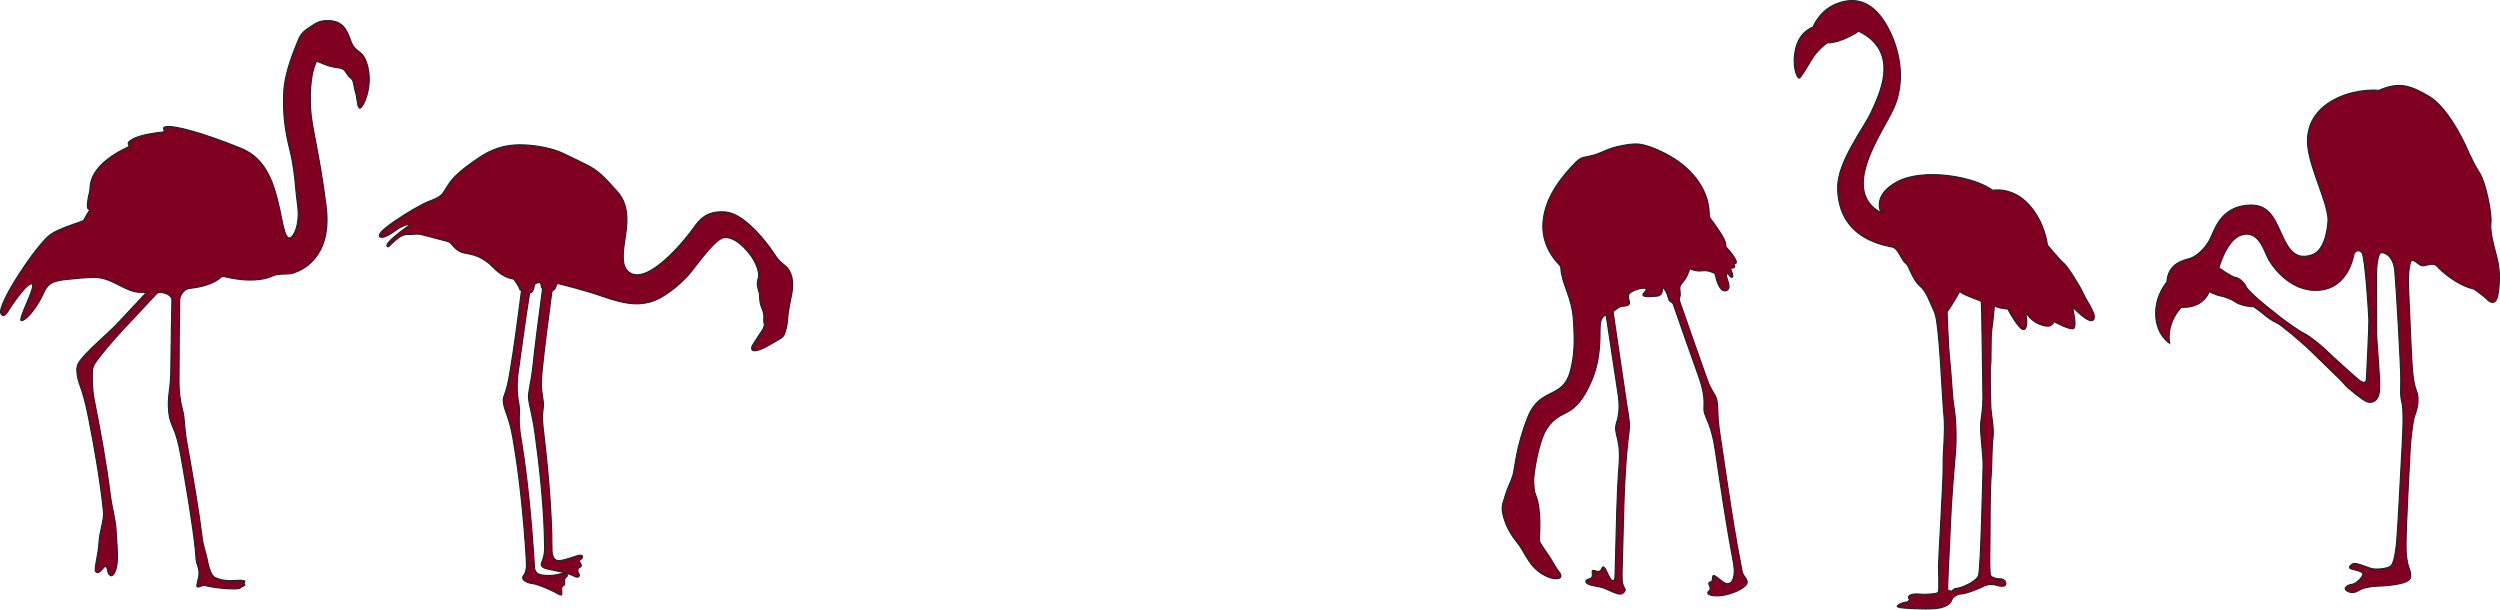
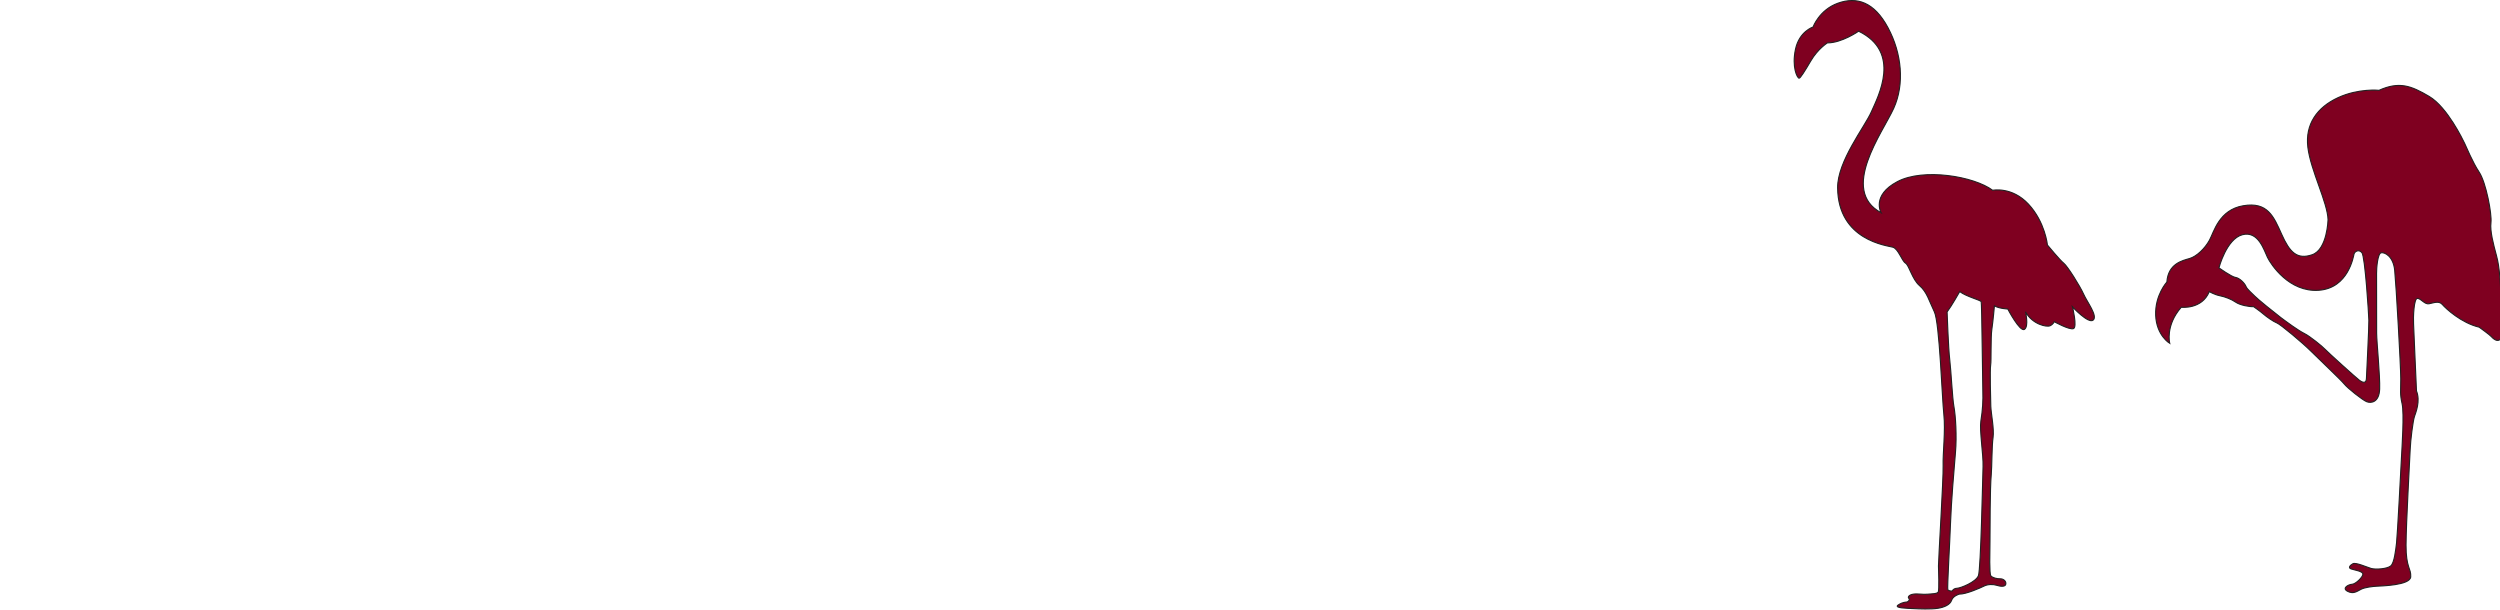
<svg xmlns="http://www.w3.org/2000/svg" version="1.1" id="Vrstva_1" x="0px" y="0px" width="2187.693px" height="533.383px" viewBox="-753.312 -19.591 2187.693 533.383" enable-background="new -753.312 -19.591 2187.693 533.383" xml:space="preserve">
-   <path fill="#7F0020" stroke="#231F20" d="M-66.418,212.768c-1.792-1.361-3.503-2.822-5.095-4.436  c-1.948-1.966-6.873-9.612-8.03-11.188c-8.865-12.076-24.997-30.266-39.121-31.277c-15.968-1.141-22.329,6.336-27.659,13.974  c-6.941,9.941-38.286,48.604-55.005,39.72c-7.641-4.055-7.435-14.063-5.441-27.461c1.997-13.4,5.419-30.793-6.273-43.91  c-11.688-13.116-16.443-18.381-27.653-23.949c-10.673-5.3-13.561-6.518-19.392-9.41c-8.793-4.363-24.232-7.697-38.487-7.697  c-14.26,0-25.661,4.563-35.355,11.12c-6.462,4.371-15.459,10.519-22.598,18.013c-3.159,3.318-6.556,9.063-8.897,12.836  c-0.888,1.432-2.679,2.707-3.575,3.366c-1.264,0.929-3.15,1.954-9.979,4.562c-4.578,1.746-18.428,9.658-29.109,17.021  c-8.171,5.631-14.58,11.006-13.044,13.224c1.877,2.721,9.702-1.946,13.071-4.585c3.088-2.417,7.861-4.92,11.7-5.871  c1.65-0.309,1.993,0.178,0.637,1.139c-5.769,4.086-20.661,15.027-18.895,17.85c1.092,1.744,2.852-1.141,5.418-3.424  c2.567-2.279,7.086-6.785,12.22-6.785c3.391,0,6.186-0.215,8.101-0.361c2.173-0.033,4.012,0.329,6.688,1.02  c5.613,1.457,15.126,3.936,20.219,5.354c1.936,0.507,3.062,1.43,3.793,2.397c1.843,2.43,5.831,6.837,11.13,7.792  c7.317,1.316,13.777,2.566,21.958,9.402c3.413,2.85,10.028,11.434,20.014,13.13c1.045,0.184,1.621,0.571,2.052,1.193  c1.296,1.87,3.973,5.862,4.475,7.829c0.327,1.284,1.707,0.781,1.56,1.635c-1.426,11.73-3.249,24.366-5.073,38.076  c-1.563,11.732-3.12,21.757-4.8,31.689c-3.496,22.229-6.172,20.894-6.037,26.243c0.204,8.171,4.948,12.849,8.377,32.499  c3.598,20.632,8.022,52.369,11.1,95.968c0.301,4.258,0.909,14.628,0.835,16.228c-0.131,2.833-0.776,6.218-2.554,8.328  c-2.734,3.242,1.954,6.323,7.439,6.996c5.441,0.663,17.308,5.94,23.825,9.619c4.557,2.573,0.145-5.939,3.201-7.416  c3.581-1.728-0.675-5.222,2.866-7.749c3.11-2.223-1.102-4.137-6.743-2.527c-5.638,1.605-14.279,1.293-17.583-0.255  c-1.589-0.746-3.307-2.977-3.349-4.996c-0.021-1.164-0.885-13.151-1.219-17.877c-3.084-43.7-7.306-75.948-10.81-96.838  c-2.927-17.442-0.135-18.999-1.739-29.303c-1.874-9.365-1.847-18.665-0.494-28.11c1.494-10.429,2.973-21.036,4.374-31.564  c1.755-13.201,3.715-25.539,5.508-36.835c0.137-0.805,0.914-0.455,1.639-0.939c1.878-1.254,2.238-4.963,2.48-5.92  c0.47-1.834,1.771-2.387,4.331-2.528c1.87-0.104,1.521,2.335,1.902,4.022c0.211,1.092,1.099,0.474,0.979,1.446  c-3.854,28.589-6.617,50.557-8.734,70.479c-0.927,8.712-3.932,20.141-3.556,24.865c0.537,6.691,3.25,13.479,5.722,31.327  c3.66,26.42,8.204,65.849,8.398,99.897c0.008,1.642-0.006,6.664-2.227,11.88c-1.072,2.734-1.967,5.065,4.775,6.663  c5.945,1.411,17.902,3.125,24.275,6.73c1.623,0.922,5.099,0.432,2.872-3.218c-1.196-1.962-0.625-4.181,0.825-4.827  c4.612-2.051-2.387-4.947,0.843-6.907c3.2-1.944,2.275-4.981-2.423-3.516c-5.603,1.754-14.041,4.935-17.697,4.306  c-2.9-0.504-4.7-3.451-4.814-9.278c0-35.054-4.023-75.813-7.229-102.657c-2.617-19.563,0.461-19.697-0.341-26.654  c-1.07-9.5-2.675-10.837-0.958-28.499c2.06-19.54,4.684-40.377,8.37-67.854c0.199-1.229,1.589-1.531,2.537-2.639  c0.647-0.76,1.025-2.004,1.484-3.531c0.259-0.951,0.99-1.357,2.04-1.098c5.517,1.354,23.985,6.012,39.076,11.283  c17.963,6.273,29.366,7.984,41.343,4.562c11.974-3.421,26.8-15.966,34.214-24.806c7.413-8.839,22.866-31.539,30.962-31.539  c5.485,0,13.324,3.395,22.837,16.22c1.225,1.753,3.805,6.12,5.013,9.597c1.02,2.941,2.173,6.936,1.063,10.172  c-1.768,5.143,0.143,9.672,0.89,12.203c0.751,2.528-0.391,7.174,2.437,13.895c3.092,7.346,0.765,8.351,1.93,13.259  c0.59,2.471-1.081,5.226-2.315,6.823c-1.234,1.6-4.656,7.386-7.242,11.131c-1.264,1.828-1.963,3.839-0.851,5.249  c1.115,1.413,6.682,0.557,15.571-4.798c8.89-5.353,11.773-5.654,13.264-10.887c3.367-11.817,0.519-9.362,5.332-31.479  C-57.428,223.874-62.253,215.934-66.418,212.768z" />
-   <path fill="#7F0020" stroke="#231F20" d="M771.248,480.736c-6.03-30.936-8.285-45.831-13.505-80.359  c-2.265-14.979-4.391-29.372-6.091-40.981c-2.284-15.608-1.348-20.373-2.262-27.216c-0.912-6.842-4.682-8.077-8.863-19.853  c-7.008-19.748-17.154-48.467-24.207-68.903c-0.506-1.601,0.713-3.209,0.712-5.035c-0.001-1.896-0.284-4.091-0.382-5.546  c-0.204-3.04,2.839-5.472,4.865-8.515c1.492-2.235,2.872-6.006,3.5-7.847c0.225-0.66,0.706-0.862,1.336-0.577  c1.606,0.731,5.017,1.972,8.949,1.533c4.884-0.541,6.699,0.043,10.63,1.613c0.97,0.427,1.541,0.787,1.82,2.057  c0.868,4.037,3.763,15.094,9.243,13.764c6.689-1.619-1.345-13.422,0.627-14.729c1.691-1.122,3.021,3.578,4.846,2.971  c1.479-0.492-0.504-5.514-1.311-7.397c-0.188-0.442-0.19-0.725,0.475-0.684c4.289,0.035,3.068-2.162,2.283-3.177  c-0.236-0.303-0.174-0.455,0.322-0.473c5.996-0.205-4.124-11.619-7.078-14.813c-0.48-0.521-0.275-1.411-0.236-1.894  c0.363-4.34-9.791-18.159-13.307-22.799c-0.731-0.967-1.176-1.78-1.156-3.574c-0.23-26.093-20.549-42.691-30.559-48.98  c-10.274-6.459-23.861-12.42-32.295-12.918c-3.906-0.232-10.521,0.641-17.908,2.348c-4.995,1.156-11.154,3.799-15.268,5.579  c-7.926,3.423-13.491,2.86-17.027,4.991c-3.854,2.321-12.918,12.918-15.559,16.438c-2.644,3.524-16.736,20.553-17.031,42.278  c-0.238,17.801,10.426,30.096,14.286,33.957c0.852,0.852,1.299,1.438,1.448,3.036c0.966,14.635,9.685,24.726,11.021,45.412  c1.386,21.499,0.595,31.186-2.427,43.692c-6.369,26.348-26.7,14.215-37.447,41.26c-10.75,27.046-11.098,44.729-13.176,51.317  c-2.081,6.587-4.586,9.837-7.146,19.222c-1.301,4.771-3.982,7.712-0.217,19.303c4.162,12.806,11.924,20.295,14.098,23.856  c2.827,4.628,6.477,11.637,10.627,16.484c6.355,7.418,15.316,11.277,20.17,11.277c8.023,0,3.382-5.566,1.953-7.376  c-1.986-2.506-4.138-6.917-7.592-12.144c-3.717-5.626-8.677-12.066-8.677-14.313c0-3.702,2.339-25.908-3.325-39.851  c-0.708-1.738-1.064-3.322-1.168-4.95c-0.107-1.69-0.271-3.959-0.494-6.169c-0.434-4.338,4.014-35.556,11.713-46.847  c13.014-19.087,23.422-6.074,38.823-41.209c8.589-19.601,7.374-39.688,7.591-45.545c0.186-5.039,0.084-9.38,4.454-12.054  c0.565-0.336,0.851-0.28,0.944,0.292c2.211,14.638,6.871,45.456,10.311,68.215c3.033,19.588-2.138,24.303-2.138,30.385  c0.304,6.69,4.497,13.49,3.194,30.41c-1.03,13.357-1.787,28.347-2.127,41.273c0,0-1.543,55.577-1.527,57.614  c0.015,2.033-0.609,3.459-1.068,3.677c-1.353,0.634-2.697-0.052-5.027-5.277c-0.512-1.154-1.321-2.584-1.998-4.187  c-0.572-1.351-2.532-3.334-3.15-1.669c-1.103,2.971-2.408,4.074-5.928,2.841c-6.385-2.242,1.045,5.395-5.746,7.116  c-4.863,1.232-2.588,4.562,2.902,5.66c2.995,0.603,8.369,1.41,11.163,2.636c5.874,2.578,10.189,4.888,13.044,4.899  c1.426,0.009,2.676-0.418,3.965-1.959c2.282-2.726-1.168-2.841-1.872-9.617c-0.163-2.468-0.113-7.429-0.113-7.429l1.435-54.146  c0.396-15.02,1.236-33.302,2.434-47.973c1.224-14.966,2.469-21.008,2.585-25.392c0.152-5.625-1.979-16.705-1.979-16.705  s-12.13-82.396-12.23-83.04c-0.101-0.852,0.146-1.193,0.758-1.654c1.706-1.19,3.033-2.34,3.977-2.893  c3.23-1.877,7.467-0.461,9.22-2.879c1.247-1.728-1.968-6.344-0.005-9.064c2.113-2.932,13.027-6.436,14.679-4.273  c0.656,0.865-0.337,1.89-1.651,3.297c-4.082,4.381,5.123,3.584,11.41,2.975c3.885-0.375,4.592-3.617,4.711-5.895  c0.074-1.406,0.898-1.365,1.533-0.446c1.143,1.646,2.631,4.217,3.282,6.95c0.262,1.096,0.55,1.98,0.851,2.664  c0.869,1.969,2.918,1.625,3.744,3.773c6.682,19.329,15.961,45.431,22.777,64.64c6.279,18.376,3.393,23.695,4.305,29.475  c1.063,5.17,6.523,12.063,9.713,33.621c1.242,8.392,2.609,17.565,4.029,26.97c4.596,30.404,7.12,45.582,11.566,69.876  c0.766,4.181,1.737,9.876,0.215,15.176c-0.497,1.667-1.459,3.125-2.152,3.718c-0.966,0.825-2.313,1.45-3.936,0.996  c-3.912-1.093-8.206-6.302-10.796-6.972c-2.408-0.623-0.255,4.959-2.829,5.483c-4.818,0.98,2.12,4.777-1.773,8.137  c-3.792,3.278,5.231,5.831,16.29,2.885c2.864-0.762,5.536-1.598,8.635-3.051c3.922-1.837,7.163-4.158,8.288-6.012  C777.054,487.636,772.047,484.833,771.248,480.736z" />
-   <path fill="#7F0020" stroke="#231F20" d="M-432.229,36.101c-4.128-13.197-10.029-8.481-14.141-19.996  c-3.708-10.379-7.415-18.167-21.539-17.631c-6.521,0.25-9.037,2.268-13.316,5.025c-5.561,3.585-8.774,6.303-10.877,11.496  c-3.814,9.428-12.479,29.415-12.977,47.582c-0.531,19.533,0.943,30.942,5.958,51.289c1.875,7.615,3.756,20.396,4.773,33.258  c0.592,7.52,2.171,15.191,2.001,21.75c-0.315,12.173-4.987,20.467-8.167,19.687c-5.677-1.393-6.13-26.476-14.729-48.613  c-4.823-12.418-12.756-23.897-27.08-29.706c-33.615-13.635-58.83-20.428-66.167-18.935c-3.996,0.812,0.944,4.396-2.399,4.667  c-5.612,0.448-19.918,2.549-26.233,6.092c-8.489,4.762-0.084,5.255-4.829,7.383c-8.363,3.75-31.76,16.31-32.521,34.799  c-0.035,0.82-0.014,2.403-0.64,4.996c-0.789,3.275-2.049,8.977-1.672,12.352c0.327,2.977,2.917,1.432,1.26,3.863  c-0.933,1.369-2.491,3.746-3.616,6.034c-0.792,1.46-1.101,2.078-2.883,2.716c-5.457,1.919-20.013,6.598-26.821,11.217  c-11.821,8.021-47.826,62.102-43.63,69.469c2.776,4.879,6.131-2.227,8.918-6.41c2.789-4.181,14.77-21.459,18.395-19.512  c3.623,1.951-13.726,32.831-9.198,32.053c5.54-0.949,14.773-14.493,18.398-22.575c3.621-8.085,6.132-11.985,19.788-13.377  c13.656-1.396,15.597-1.55,23.409-1.95c17.392-0.898,28.431,13.098,42.368,13.098c0.978,0,1.922-0.012,2.839-0.027  c1.543,0.037,1.89,0.632,1.062,1.596c-7.843,8.371-17.936,19.156-23.722,25.364c-8.799,9.443-28.398,25.331-34.243,34.728  c-1.083,1.741-1.781,4.264-1.613,6.673c0.571,12.095,4.451,12.193,9.994,40.101c5.625,28.315,10.732,58.007,13.334,83.74  c0.681,6.748-3.567,17.658-3.924,26.757c-0.398,10.104-4.816,24.153-2.793,25.66c3.862,2.882,6.768-5.862,8.856-4.61  c2.088,1.249,0.714,6.598,4.106,7.92c2.688,1.047,5.708-5.423,5.885-14.341c0.142-7.128-0.24-11.98-1.249-27.475  c-0.42-6.422-3.964-20.736-4.869-28.212c-3.34-27.636-9.423-60.454-14.075-83.633c-1.846-9.173-1.759-18.482-1.7-24.019  c0.01-3.04,0.72-5.669,1.89-7.512c4.728-7.455,17.291-21.907,25.095-30.243c6.688-7.133,20.894-22.324,29.142-31.142  c1.176-1.17,1.977-1.417,3.766-1.233c6.626,0.662,9.764,3.902,9.764,6.594c-0.149,9.597-0.773,35.694-0.945,58.023  c0.091,21.925-3.31,24.514-1.86,40.1c1.2,12.92,5.949,11.976,10.433,37.271c4.923,27.762,10.569,61.56,12.703,81.795  c0.38,3.63,0.651,6.819,0.783,9.462c0.442,5.192,2.35,6.34,2.574,11.79c0.219,5.337-2.81,11.452-1.647,12.517  c1.163,1.069,5.157-1.854,6.598-1.261c4.461,1.845,29.845,4.69,31.342,2.134c0.679-1.161,4.897-1.932,3.757-2.758  c-1.818-1.315,1.355-2.296-0.363-3.256c-3.299-1.845-15.272,2.27-25.714-3.009c-3.979-1.845-6.004-11.671-6.599-14.941  c-1.26-6.598-3.622-12.297-4.39-18.538c-2.869-23.282-8.779-57.767-13.511-84.024c-2.949-16.397-1.55-20.722-3.953-29.284  c-2.102-7.659-3.044-16.733-3.044-23.54c0-23.384,0.464-60.895,0.621-72.762c-0.01-3.206,3.528-8.938,7.862-9.688  c4.249-0.73,18.343-1.623,27.962-9.61c1.146-0.952,1.709-1.217,3.494-0.793c4.458,1.058,15.54,3.468,26.127,2.817  c13.658-0.836,14.496-3.903,20.348-4.736c5.854-0.838,10.028,0.115,14.486-1.555c4.459-1.671,33.687-11.635,27.876-58.094  c-5.958-47.684-12.821-68.561-13.658-86.4c-0.789-16.889,0.918-31.031,4.65-39.346c0.393-0.895,0.956-1.193,2.001-0.818  c3.837,1.555,8.498,3.823,12.972,4.57c5.02,0.836,6.917,0.832,9.146,2.225c2.229,1.395,2.76,4.756,6.672,7.787  c2.658,2.054,2.188,6.906,3.858,11.924c1.675,5.019,1.547,14.434,4.055,14.156C-435.699,74.78-426.048,55.873-432.229,36.101z" />
-   <path fill="#7F0020" stroke="#231F20" d="M1431.32,204.277c-2.753-10.304-5.79-21.519-4.872-29.028  c0.924-7.512-4.323-35.119-10.246-44.058c-5.922-8.938-11.439-22.559-12.779-25.268s-15.047-31.646-31.016-41.108  c-15.972-9.465-26.224-13.239-43.883-5.365c0,0-17.82-1.896-35.919,6.469c-18.093,8.367-28.805,23.018-26.352,43.353  c2.453,20.337,17.312,48.358,17.666,63.425c0,0-0.607,26.023-13.87,30.631c-13.266,4.606-19.717-2.137-26.744-17.887  c-7.024-15.747-12.359-28.59-33.599-24.98c-21.233,3.605-25.6,22.943-29.565,30.181c-3.965,7.237-11.203,14.216-17.379,16.005  s-18.81,4.453-19.883,20.588c0,0-10.456,11.374-9.801,29.027c0.656,17.657,12.273,24.602,12.273,24.602s-4.019-15.576,10.101-31.606  c0,0,18.064,2.112,24.514-13.666c0,0,4.831,2.724,9.31,3.601c4.479,0.881,10.208,3.081,13.864,5.643  c3.655,2.561,11.904,4.135,15.616,3.899c0,0,5.845,4.051,8.558,6.44c2.714,2.389,8.805,6.659,11.907,7.858  c3.104,1.202,22.529,17.434,29.739,24.657c7.211,7.227,26.027,24.896,29.064,28.659c3.029,3.767,15.783,13.902,19.613,15.52  c3.828,1.623,10.987,0.702,11.409-10.967c0.426-11.671-2.562-40.355-2.641-48.965c-0.083-8.607-0.005-47.733-0.065-52.384  c-0.062-4.654,0.998-17.295,3.985-17.951c2.986-0.656,10.656,2.816,11.913,15.313c1.261,12.491,5.327,83.951,5.323,94.895  c-0.003,10.945-0.799,13.091,1.149,21.813c1.952,8.727-0.106,38.658-0.521,46.839c-0.408,8.172-3.56,68.679-4.319,75.014  c-0.763,6.335-1.927,17.354-5.009,20.111c-3.087,2.757-13.524,3.42-17.32,2.265c-3.8-1.157-13.388-5.442-15.864-4.118  c-2.477,1.321-4.431,3.547-1.573,4.527c2.856,0.979,10.135,1.914,10.297,4.469c0.164,2.548-6.196,8.774-9.441,8.978  c-3.251,0.208-9.103,3.374-4.043,6.077c5.062,2.707,8.161,0.184,11.77-1.678c3.608-1.856,10.32-2.518,13.798-2.739  c3.477-0.217,29.299-0.69,29.751-8.173c0.456-7.48-4.211-7.649-4.1-27.914s3.25-73.555,3.589-82.884  c0.337-9.34,2.555-25.78,3.727-29.346s5.424-13.618,1.831-22.471c-3.585-8.85-3.952-25.594-4.438-33.246  c-0.484-7.654-2.222-53.41-2.563-58.745c-0.337-5.336,0.196-22.6,3.473-22.341c3.277,0.257,6.165,5.427,10.078,4.714  c3.914-0.711,8.668-2.877,11.685,0.656c3.019,3.533,16.627,16.175,32.23,19.844c0,0,9.514,6.846,10.774,8.396  c1.266,1.549,8.218,8.33,10.202-4.369C1434.712,224.785,1434.071,214.581,1431.32,204.277z M1317.515,311.623  c-0.184,4.437-3.013,3.914-6.188,1.559c-3.18-2.362-27.884-24.776-30.135-27.194c-2.247-2.419-13.056-11.277-18.104-13.755  c-5.049-2.474-15.301-9.972-20.437-13.837c-5.133-3.863-20.599-16.391-22.846-18.812c-2.251-2.415-6.659-5.86-7.765-8.583  c-1.104-2.73-5.589-7.332-9.108-7.808c-3.526-0.474-14.506-8.392-14.506-8.392s6.542-25.328,20.515-29.01  c13.97-3.682,19.031,13.693,21.977,19.791c2.949,6.102,18.946,30.701,44.905,28.82c25.961-1.883,30.253-29.627,30.819-31.76  c0.561-2.131,4.141-4.455,6.912-1.137c2.773,3.316,5.949,53.412,6.086,59.223C1319.777,266.541,1317.698,307.188,1317.515,311.623z" />
+   <path fill="#7F0020" stroke="#231F20" d="M1431.32,204.277c-2.753-10.304-5.79-21.519-4.872-29.028  c0.924-7.512-4.323-35.119-10.246-44.058c-5.922-8.938-11.439-22.559-12.779-25.268s-15.047-31.646-31.016-41.108  c-15.972-9.465-26.224-13.239-43.883-5.365c0,0-17.82-1.896-35.919,6.469c-18.093,8.367-28.805,23.018-26.352,43.353  c2.453,20.337,17.312,48.358,17.666,63.425c0,0-0.607,26.023-13.87,30.631c-13.266,4.606-19.717-2.137-26.744-17.887  c-7.024-15.747-12.359-28.59-33.599-24.98c-21.233,3.605-25.6,22.943-29.565,30.181c-3.965,7.237-11.203,14.216-17.379,16.005  s-18.81,4.453-19.883,20.588c0,0-10.456,11.374-9.801,29.027c0.656,17.657,12.273,24.602,12.273,24.602s-4.019-15.576,10.101-31.606  c0,0,18.064,2.112,24.514-13.666c0,0,4.831,2.724,9.31,3.601c4.479,0.881,10.208,3.081,13.864,5.643  c3.655,2.561,11.904,4.135,15.616,3.899c0,0,5.845,4.051,8.558,6.44c2.714,2.389,8.805,6.659,11.907,7.858  c3.104,1.202,22.529,17.434,29.739,24.657c7.211,7.227,26.027,24.896,29.064,28.659c3.029,3.767,15.783,13.902,19.613,15.52  c3.828,1.623,10.987,0.702,11.409-10.967c0.426-11.671-2.562-40.355-2.641-48.965c-0.083-8.607-0.005-47.733-0.065-52.384  c-0.062-4.654,0.998-17.295,3.985-17.951c2.986-0.656,10.656,2.816,11.913,15.313c1.261,12.491,5.327,83.951,5.323,94.895  c-0.003,10.945-0.799,13.091,1.149,21.813c1.952,8.727-0.106,38.658-0.521,46.839c-0.408,8.172-3.56,68.679-4.319,75.014  c-0.763,6.335-1.927,17.354-5.009,20.111c-3.087,2.757-13.524,3.42-17.32,2.265c-3.8-1.157-13.388-5.442-15.864-4.118  c-2.477,1.321-4.431,3.547-1.573,4.527c2.856,0.979,10.135,1.914,10.297,4.469c0.164,2.548-6.196,8.774-9.441,8.978  c-3.251,0.208-9.103,3.374-4.043,6.077c5.062,2.707,8.161,0.184,11.77-1.678c3.608-1.856,10.32-2.518,13.798-2.739  c3.477-0.217,29.299-0.69,29.751-8.173c0.456-7.48-4.211-7.649-4.1-27.914s3.25-73.555,3.589-82.884  c0.337-9.34,2.555-25.78,3.727-29.346s5.424-13.618,1.831-22.471c-0.484-7.654-2.222-53.41-2.563-58.745c-0.337-5.336,0.196-22.6,3.473-22.341c3.277,0.257,6.165,5.427,10.078,4.714  c3.914-0.711,8.668-2.877,11.685,0.656c3.019,3.533,16.627,16.175,32.23,19.844c0,0,9.514,6.846,10.774,8.396  c1.266,1.549,8.218,8.33,10.202-4.369C1434.712,224.785,1434.071,214.581,1431.32,204.277z M1317.515,311.623  c-0.184,4.437-3.013,3.914-6.188,1.559c-3.18-2.362-27.884-24.776-30.135-27.194c-2.247-2.419-13.056-11.277-18.104-13.755  c-5.049-2.474-15.301-9.972-20.437-13.837c-5.133-3.863-20.599-16.391-22.846-18.812c-2.251-2.415-6.659-5.86-7.765-8.583  c-1.104-2.73-5.589-7.332-9.108-7.808c-3.526-0.474-14.506-8.392-14.506-8.392s6.542-25.328,20.515-29.01  c13.97-3.682,19.031,13.693,21.977,19.791c2.949,6.102,18.946,30.701,44.905,28.82c25.961-1.883,30.253-29.627,30.819-31.76  c0.561-2.131,4.141-4.455,6.912-1.137c2.773,3.316,5.949,53.412,6.086,59.223C1319.777,266.541,1317.698,307.188,1317.515,311.623z" />
  <path fill="#7F0020" stroke="#231F20" d="M1069.948,237.737c-3.148-7.042-14.056-24.418-17.314-26.957  c-3.265-2.538-14.302-15.936-14.302-15.936s-1.994-20.056-16.549-35.723c-14.554-15.66-31.383-12.186-31.383-12.186  c-16.296-12.165-60.496-19.688-83.386-7.54c-22.897,12.153-14.184,27.216-14.184,27.216c-36.665-19.69,1.36-70.206,10.978-91.443  c9.614-21.234,7.135-47.896-5.004-70.525c-12.143-22.626-27.389-27.278-43.742-21.437c-16.353,5.842-21.807,20.85-21.807,20.85  s-12.05,3.845-15.367,19.444c-3.317,15.601,1.447,24.977,3.142,25.354c0.966,0.215,5.315-6.769,10.265-15.221  c6.152-10.51,14.502-15.722,14.502-15.722c12.513,0.115,27.33-10.225,27.33-10.225c37.85,18.39,17.096,57.081,11.189,70.515  c-5.905,13.438-29.793,43.358-29.543,66.649c0.492,46.037,43.515,50.437,48.33,51.863c4.813,1.43,7.813,11.921,11.055,13.929  c3.246,2.008,5.771,14.104,12.311,19.709c6.54,5.607,8.39,13.486,12.941,22.869c4.549,9.377,6.756,75.493,8.295,89.739  c1.535,14.245-0.969,34.448-0.615,45.026c0.355,10.581-4.193,84.052-4.072,87.615c0.118,3.563,0.709,21.135-0.189,22.834  c-0.895,1.692-5.412,1.604-9.682,1.986c-4.268,0.379-8.341-0.674-12.128-0.069c-3.786,0.601-5.149,2.548-3.921,3.694  c1.229,1.149-0.614,2.877-1.556,3.145c-0.942,0.264-3.574-0.115-7.761,2.639c-4.188,2.753,7.943,2.824,13.184,3.125  c5.237,0.3,15.476,0.673,21.389-0.241c5.915-0.91,10.832-3.21,12.128-7.061c1.302-3.846,6.688-5.351,6.688-5.351  c6.091,0.062,18.354-5.379,21.739-7.077c3.385-1.703,8.156-1.598,11.1-0.638c2.942,0.96,7.464,1.605,7.906-1.059  c0.442-2.662-2.275-4.688-4.92-4.602c-2.643,0.086-6.811-0.835-8.193-2.641c-1.384-1.806-0.857-19.366-0.74-31.547  c0.072-7.012-0.022-45.347,1.114-57.154c0.591-6.112,0.486-25.17,1.569-32.355c1.08-7.185-1.765-21.121-1.972-27.203  c-0.202-6.082-0.813-32.273-0.145-36.003c0.671-3.729-0.017-24.357,1.067-31.543c1.083-7.183,2.229-20.458,2.229-20.458  c4.316,2.5,11.74,2.783,11.74,2.783s10.748,20.555,14.625,17.778c3.882-2.775,0.811-15.381,0.811-15.381  c6.199,11.175,18.726,13.669,21.591,12.249c2.864-1.416,3.59-3.559,3.59-3.559s13.484,7.49,16.88,6.054  c3.395-1.438-0.901-19.033-0.901-19.033s14.008,15.154,18.125,11.573C1082.502,256.913,1073.096,244.779,1069.948,237.737z   M981.836,322.493c0.279,8.387-0.129,16.288-1.723,26.403c-1.291,8.183,2.275,29.407,1.91,39.887  c-0.303,8.715-1.919,89.81-4.049,95.379c-2.129,5.573-15.557,10.942-18.739,11.049c-3.176,0.107-4.262,2.458-4.262,2.458  s-3.179,0.106-3.804-1.32c-0.627-1.426,1.772-41.171,2.363-58.271c0.584-17.103,3.074-47.573,4.332-61.802  c1.259-14.227,0.078-32.426-1.329-39.906c-1.407-7.478-2.501-31.469-3.695-41.274c-1.198-9.801-2.305-41.717-2.305-41.717  c4.056-5.434,11.052-17.844,11.052-17.844c5.969,4.514,18.168,7.416,18.797,8.843C981.008,245.804,981.555,314.106,981.836,322.493z  " />
</svg>